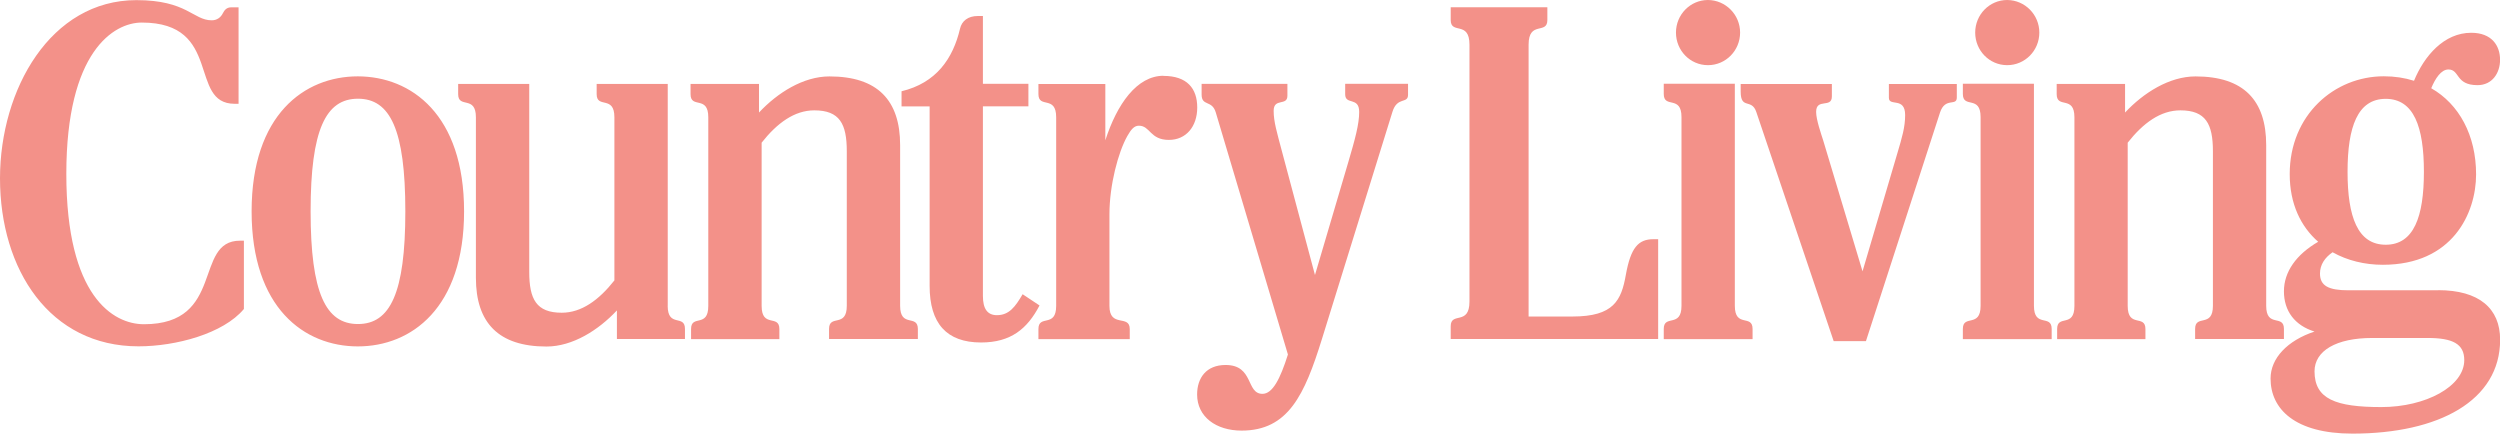
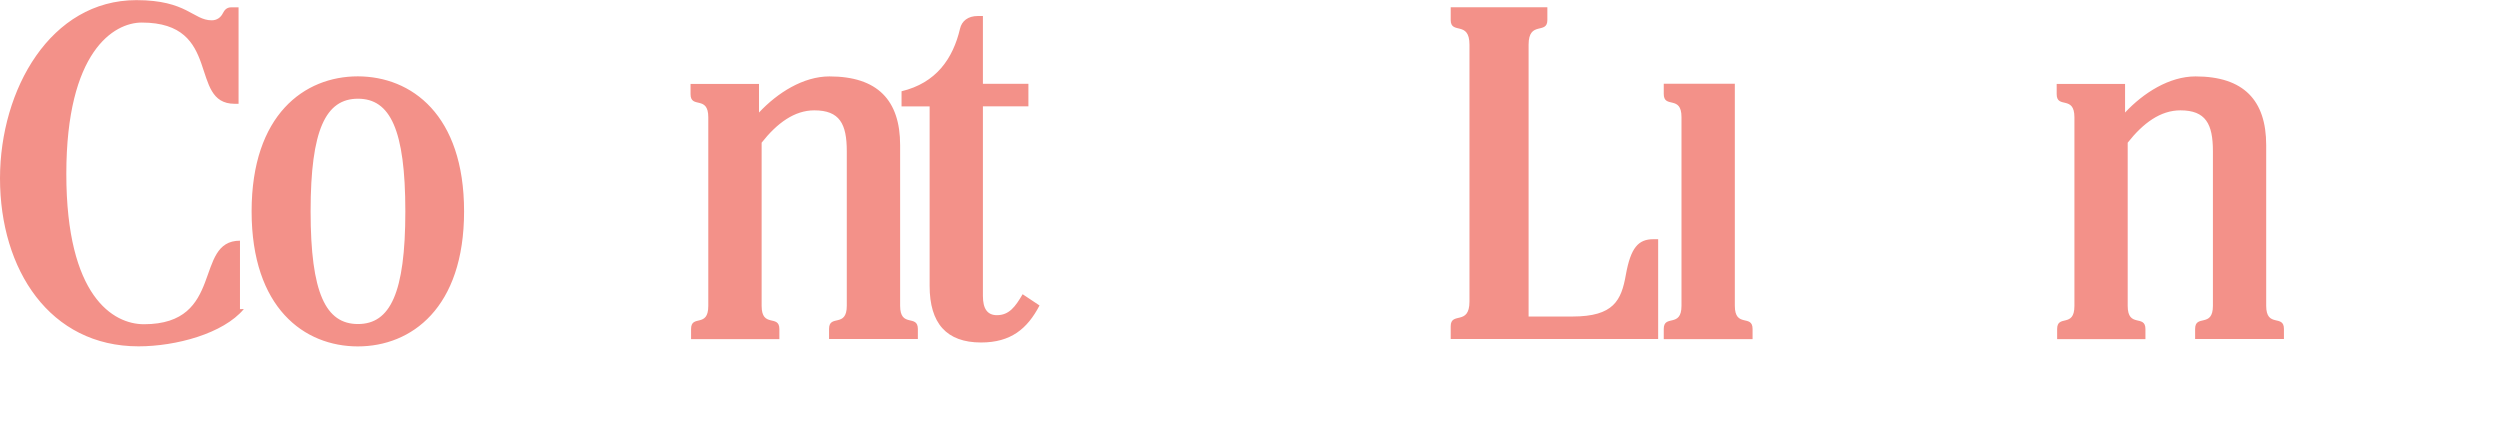
<svg xmlns="http://www.w3.org/2000/svg" id="Layer_2" data-name="Layer 2" viewBox="0 0 389 67.49">
  <defs>
    <style>
      .cls-1 {
        fill: #f39189;
      }
    </style>
  </defs>
  <g id="Layer_1-2" data-name="Layer 1">
-     <path class="cls-1" d="m258.02,52.75h-32.29v-1.99c0-2.31,2.92-.04,2.92-3.84V6.96c0-3.8-2.92-1.53-2.92-3.84v-1.99h15.04v1.99c0,2.31-2.92.04-2.92,3.84v42.29h6.84c6.41,0,7.59-2.52,8.29-6.48.76-4.21,1.92-5.55,4.29-5.55h.74v15.52h0Zm11.92-39.69v34.52c0,3.48,2.76,1.27,2.76,3.6v1.59h-13.82v-1.59c0-2.31,2.76-.12,2.76-3.6v-29.36c0-3.48-2.76-1.27-2.76-3.6v-1.59h11.06v.02h0Zm-129.88,34.52v-25c0-6.98-3.51-10.69-11-10.69-4.06,0-8.08,2.54-10.96,5.62v-4.45h-10.65v1.59c0,2.33,2.76.12,2.76,3.6v29.35c0,3.48-2.68,1.27-2.68,3.6v1.57h13.74v-1.57c0-2.33-2.76-.12-2.76-3.6v-25.4c2.41-3.06,5.12-5.03,8.19-5.03,3.96,0,5.06,2.11,5.06,6.36v24.05c0,3.48-2.76,1.27-2.76,3.6v1.57h13.82v-1.57c-.02-2.33-2.76-.12-2.76-3.6h0Zm212.56,0v-25c0-6.98-3.51-10.69-11-10.69-4.06,0-8.08,2.54-10.96,5.62v-4.45h-10.64v1.59c0,2.33,2.76.12,2.76,3.6v29.35c0,3.48-2.69,1.27-2.69,3.6v1.57h13.74v-1.57c0-2.33-2.76-.12-2.76-3.6v-25.4c2.41-3.06,5.1-5.03,8.2-5.03,3.94,0,5.06,2.11,5.06,6.36v24.05c0,3.48-2.77,1.27-2.77,3.6v1.57h13.82v-1.57c0-2.33-2.76-.12-2.76-3.6ZM63.07,32.89c0-12.74-2.37-17.53-7.37-17.53s-7.37,4.79-7.37,17.53,2.37,17.53,7.37,17.53,7.37-4.79,7.37-17.53h0Zm9.14,0c0,15.05-8.21,21.01-16.53,21.01s-16.53-5.96-16.53-21.01,8.22-21.01,16.53-21.01c8.33.02,16.53,5.96,16.53,21.01Zm-34.27,15.2c-3.19,3.82-10.57,5.8-16.39,5.8-13.78,0-21.55-11.89-21.55-26.16C.02,13.89,7.88.02,21.23.02c7.88,0,8.82,3.14,11.72,3.14.82,0,1.41-.46,1.72-1.09.26-.5.59-.93,1.31-.93h1.14v15.01h-.61c-7.25,0-1.8-12.64-14.45-12.64-4.35,0-11.74,4.49-11.74,23.55s7.29,23.39,12.08,23.39c12.67,0,7.68-13,14.94-13h.61v10.65s-.02,0-.02,0Zm123.81-.56c-1.9,3.64-4.47,5.76-9.1,5.76-5.37,0-8-2.98-8-8.8v-27.94h-4.37v-2.35c5.37-1.29,8-5.05,9.1-9.74.27-1.19,1.24-1.97,2.76-1.97h.8v10.55h7.08v3.5h-7.08v29.5c0,1.99.69,3,2.18,3,1.9,0,2.86-1.31,4-3.26l2.63,1.75h0Z" />
-     <path class="cls-1" d="m370.53,63.34c-7.1,0-10.39-1.25-10.39-5.56,0-3.2,3.39-5.19,8.96-5.19h8.67c3.88,0,5.67.93,5.67,3.44,0,4.09-6,7.31-12.9,7.31h0Zm.69-47.96c4.37,0,5.94,4.35,5.94,11.35s-1.57,11.35-5.94,11.35-5.94-4.35-5.94-11.35,1.57-11.35,5.94-11.35Zm8.14,29.79h-13.94c-3.1,0-4.43-.7-4.43-2.6,0-1.41.78-2.5,1.96-3.32,2.29,1.29,5,1.95,7.82,1.95,10.82,0,14.51-7.99,14.51-14.07s-2.65-10.93-6.98-13.4c.63-1.53,1.55-2.92,2.67-2.92,1.8,0,1.06,2.44,4.53,2.44,2.31,0,3.51-1.91,3.51-3.94,0-2.21-1.29-4.21-4.49-4.21-4.23,0-7.31,3.6-8.9,7.47-1.45-.46-3.02-.7-4.7-.7-7.68,0-14.64,6-14.64,15.22,0,4.65,1.73,8.17,4.43,10.53-3.39,1.97-5.33,4.65-5.33,7.71s1.69,5.31,4.76,6.26c-4.2,1.39-6.84,4.14-6.84,7.31,0,4.75,3.8,8.57,12.74,8.57,13.43,0,22.98-5.13,22.98-14.61,0-4.89-3.29-7.71-9.64-7.71h0ZM181.05,11.79c-4.16,0-7.25,4.43-9.06,10.04v-8.76h-10.41v1.57c0,2.31,2.76.12,2.76,3.6v29.36c0,3.48-2.76,1.27-2.76,3.6v1.57h14.21v-1.57c0-2.33-3.16-.12-3.16-3.6v-14.27c0-4.51,1.35-9.62,2.78-12.16.57-.99,1.04-1.61,1.8-1.61,1.78,0,1.71,2.21,4.67,2.21,2.67,0,4.41-2.07,4.41-5.05s-1.61-4.91-5.25-4.91h0Zm-77.15,35.8V13.06h-11.06v1.59c0,2.3,2.76.12,2.76,3.6v25.38c-2.41,3.06-5.12,5.03-8.19,5.03-3.96,0-5.06-2.11-5.06-6.36V13.06h-11.06v1.59c0,2.3,2.76.12,2.76,3.6v24.98c0,6.98,3.51,10.69,10.98,10.69,4.06,0,8.08-2.54,10.96-5.62v4.45h10.59v-1.57c0-2.33-2.68-.14-2.69-3.6ZM270.76,5.07c0,2.8-2.23,5.07-5,5.07s-4.98-2.27-4.98-5.07,2.23-5.07,4.98-5.07c2.76.02,5,2.29,5,5.07Zm45.72,7.99v34.52c0,3.48,2.76,1.27,2.76,3.6v1.59h-13.82v-1.59c0-2.31,2.76-.12,2.76-3.6v-29.36c0-3.48-2.76-1.27-2.76-3.6v-1.59h11.06v.02h0Zm.84-7.99c0,2.8-2.23,5.07-5,5.07s-4.98-2.27-4.98-5.07,2.23-5.07,4.98-5.07c2.77.02,5,2.29,5,5.07Zm-27.51,37.15l5.45-18.48c.69-2.33,1.18-3.95,1.18-5.84,0-2.88-2.53-1.27-2.53-2.68v-2.15h10.57v2.09c0,1.45-1.8-.1-2.61,2.34l-11.53,35.58h-5.02l-12.04-35.66c-.73-2.17-2.43-.3-2.43-3.18v-1.17h14.19v1.93c0,1.91-2.45.2-2.45,2.42,0,1.19.78,3.42,1.1,4.43,0,0,6.12,20.37,6.12,20.37Zm-80.5-29.16v1.61c0,1.73,2.18.34,2.18,2.74,0,1.91-.65,4.27-1.67,7.73l-5.21,17.65-5.16-19.32c-.76-2.88-1.27-4.53-1.27-6.22,0-2.07,2.14-.7,2.14-2.35v-1.85h-13.35v1.65c0,1.89,1.61.81,2.2,2.78l11.23,37.68c-1.2,3.8-2.39,6.12-3.96,6.12-2.59,0-1.31-4.49-5.74-4.49-3,0-4.43,2.01-4.43,4.59,0,3.48,2.96,5.62,6.92,5.62,7.27,0,9.8-5.58,12.49-14.21l10.98-35.38c.74-2.43,2.43-1.21,2.43-2.66v-1.71h-9.76Z" />
+     <path class="cls-1" d="m258.02,52.75h-32.29v-1.99c0-2.31,2.92-.04,2.92-3.84V6.96c0-3.8-2.92-1.53-2.92-3.84v-1.99h15.04v1.99c0,2.31-2.92.04-2.92,3.84v42.29h6.84c6.41,0,7.59-2.52,8.29-6.48.76-4.21,1.92-5.55,4.29-5.55h.74v15.52h0Zm11.92-39.69v34.52c0,3.48,2.76,1.27,2.76,3.6v1.59h-13.82v-1.59c0-2.31,2.76-.12,2.76-3.6v-29.36c0-3.48-2.76-1.27-2.76-3.6v-1.59h11.06v.02h0Zm-129.88,34.52v-25c0-6.98-3.51-10.69-11-10.69-4.06,0-8.08,2.54-10.96,5.62v-4.45h-10.65v1.59c0,2.33,2.76.12,2.76,3.6v29.35c0,3.48-2.68,1.27-2.68,3.6v1.57h13.74v-1.57c0-2.33-2.76-.12-2.76-3.6v-25.4c2.41-3.06,5.12-5.03,8.19-5.03,3.96,0,5.06,2.11,5.06,6.36v24.05c0,3.48-2.76,1.27-2.76,3.6v1.57h13.82v-1.57c-.02-2.33-2.76-.12-2.76-3.6h0Zm212.56,0v-25c0-6.98-3.51-10.69-11-10.69-4.06,0-8.08,2.54-10.96,5.62v-4.45h-10.64v1.59c0,2.33,2.76.12,2.76,3.6v29.35c0,3.48-2.69,1.27-2.69,3.6v1.57h13.74v-1.57c0-2.33-2.76-.12-2.76-3.6v-25.4c2.41-3.06,5.1-5.03,8.2-5.03,3.94,0,5.06,2.11,5.06,6.36v24.05c0,3.48-2.77,1.27-2.77,3.6v1.57h13.82v-1.57c0-2.33-2.76-.12-2.76-3.6ZM63.07,32.89c0-12.74-2.37-17.53-7.37-17.53s-7.37,4.79-7.37,17.53,2.37,17.53,7.37,17.53,7.37-4.79,7.37-17.53h0Zm9.14,0c0,15.05-8.21,21.01-16.53,21.01s-16.53-5.96-16.53-21.01,8.22-21.01,16.53-21.01c8.33.02,16.53,5.96,16.53,21.01Zm-34.27,15.2c-3.19,3.82-10.57,5.8-16.39,5.8-13.78,0-21.55-11.89-21.55-26.16C.02,13.89,7.88.02,21.23.02c7.88,0,8.82,3.14,11.72,3.14.82,0,1.41-.46,1.72-1.09.26-.5.59-.93,1.31-.93h1.14v15.01h-.61c-7.25,0-1.8-12.64-14.45-12.64-4.35,0-11.74,4.49-11.74,23.55s7.29,23.39,12.08,23.39c12.67,0,7.68-13,14.94-13v10.65s-.02,0-.02,0Zm123.81-.56c-1.9,3.64-4.47,5.76-9.1,5.76-5.37,0-8-2.98-8-8.8v-27.94h-4.37v-2.35c5.37-1.29,8-5.05,9.1-9.74.27-1.19,1.24-1.97,2.76-1.97h.8v10.55h7.08v3.5h-7.08v29.5c0,1.99.69,3,2.18,3,1.9,0,2.86-1.31,4-3.26l2.63,1.75h0Z" />
  </g>
</svg>